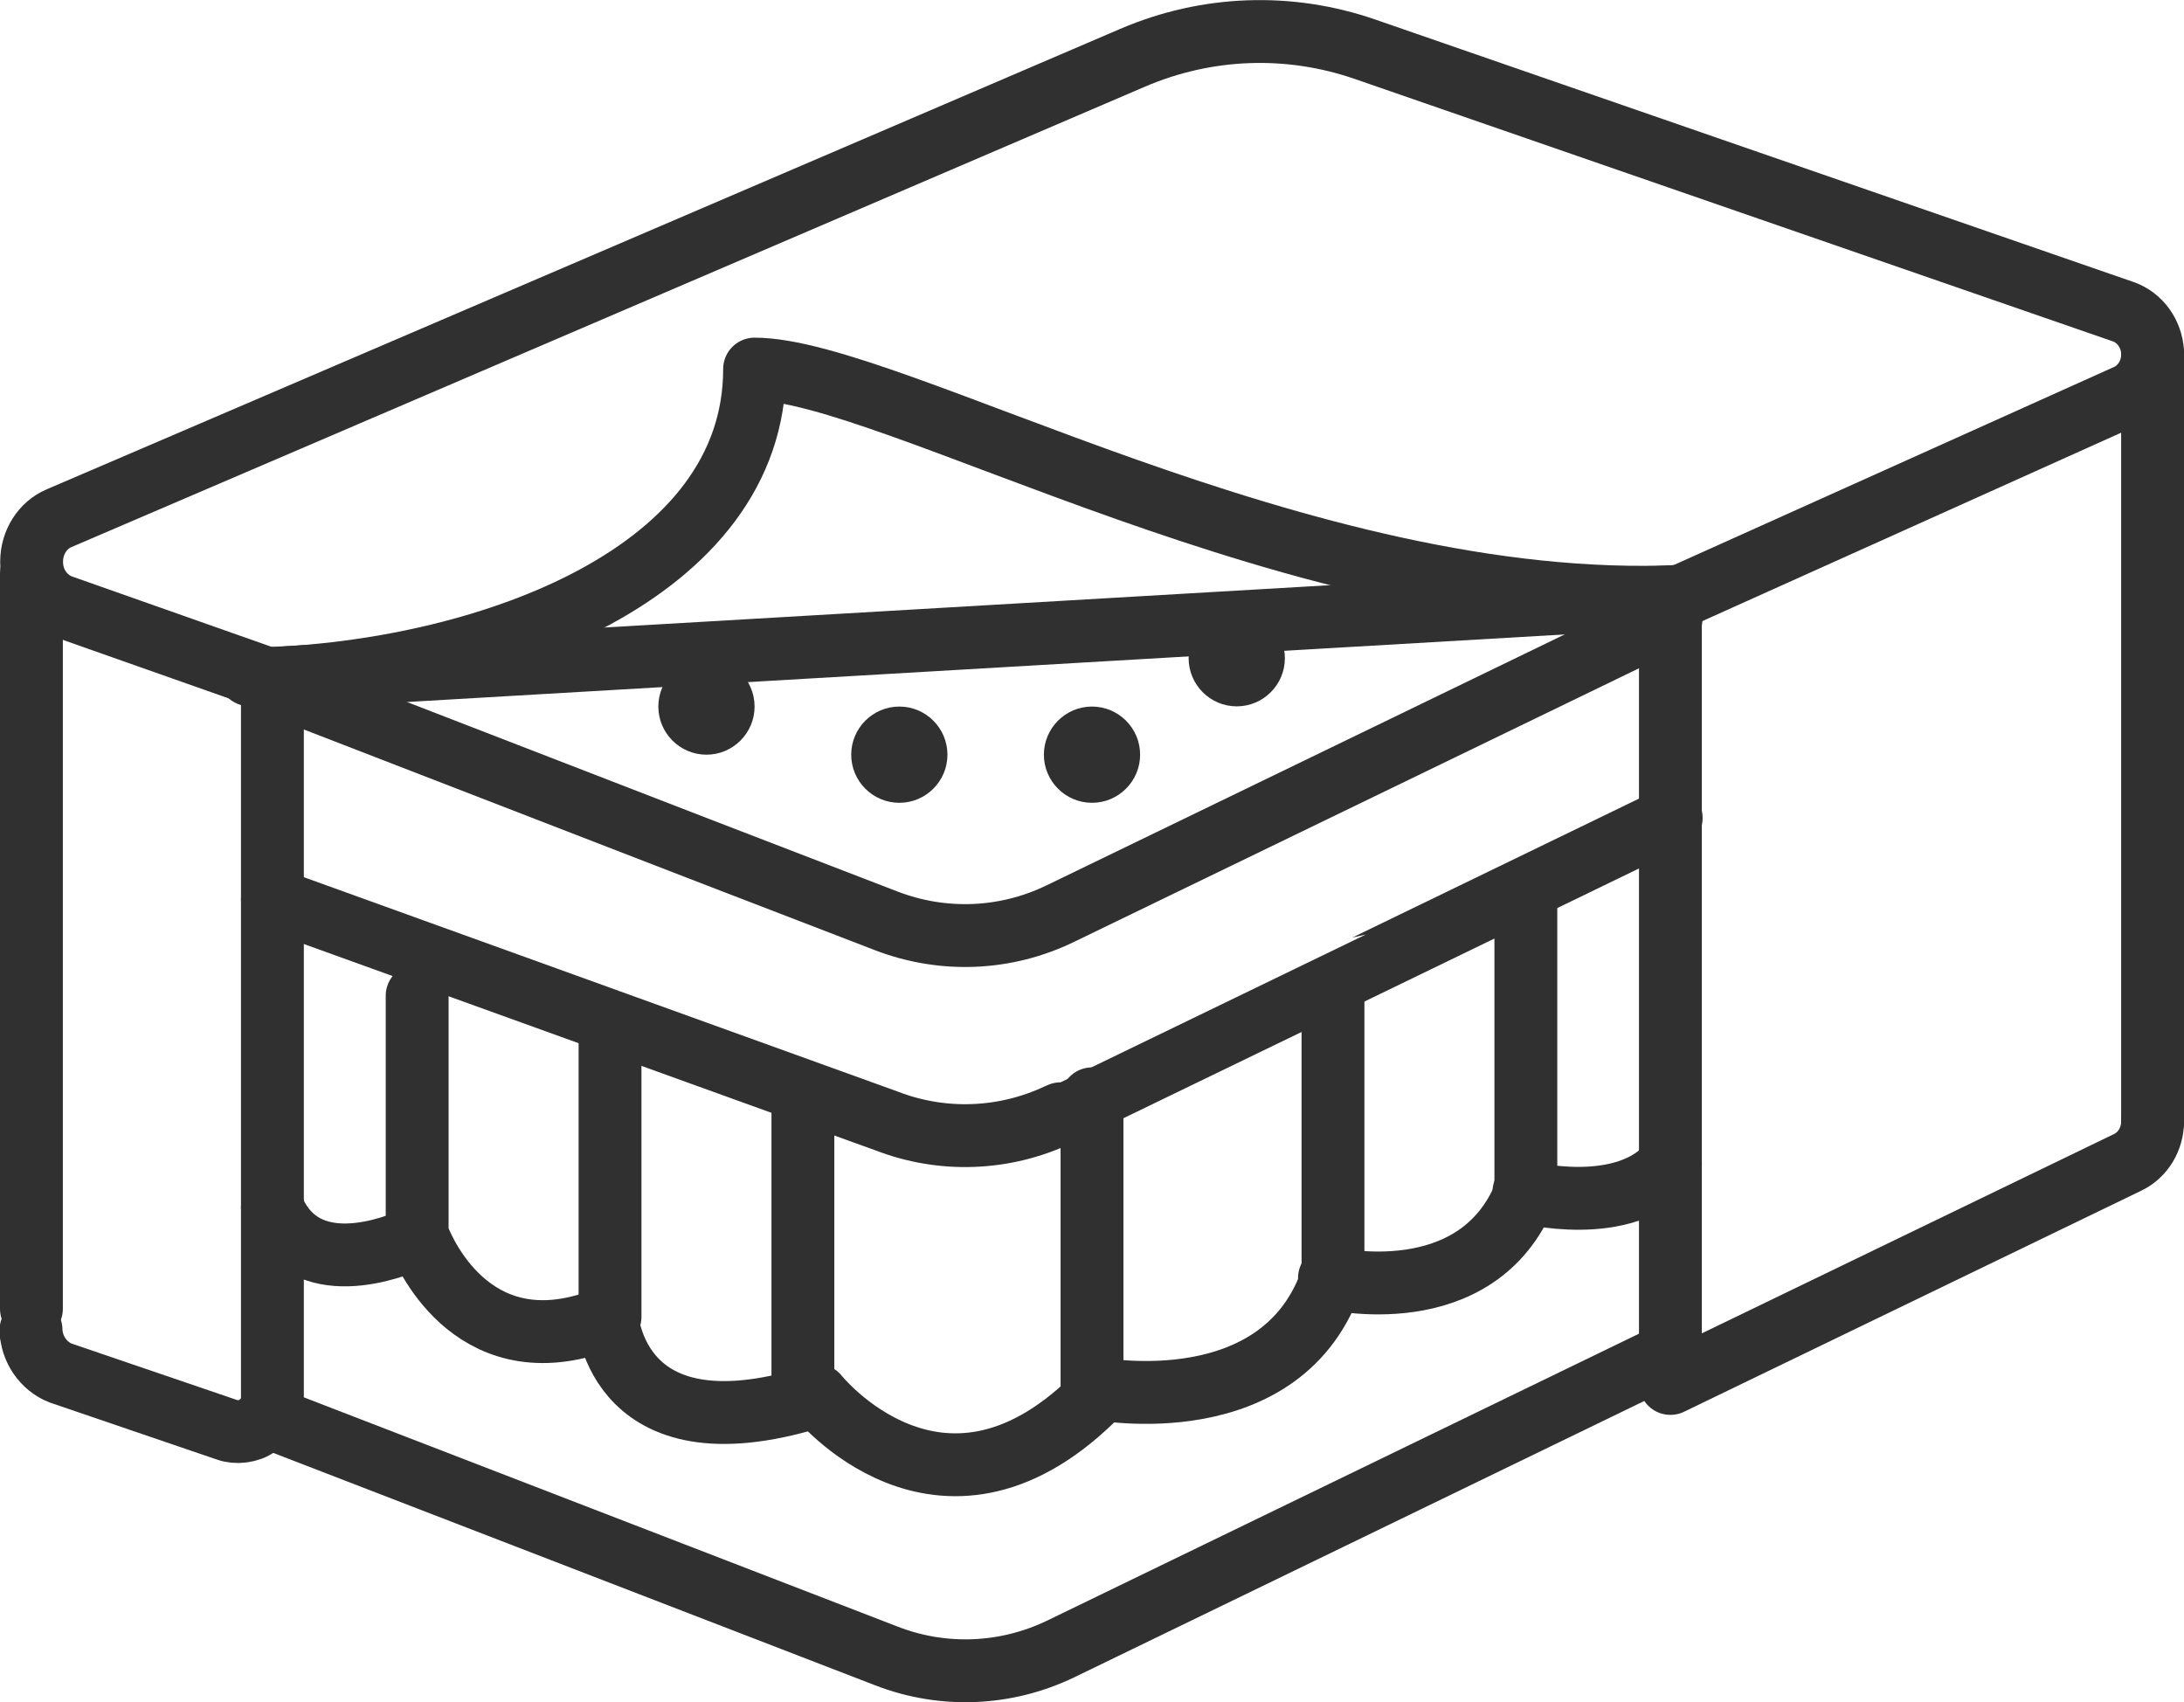
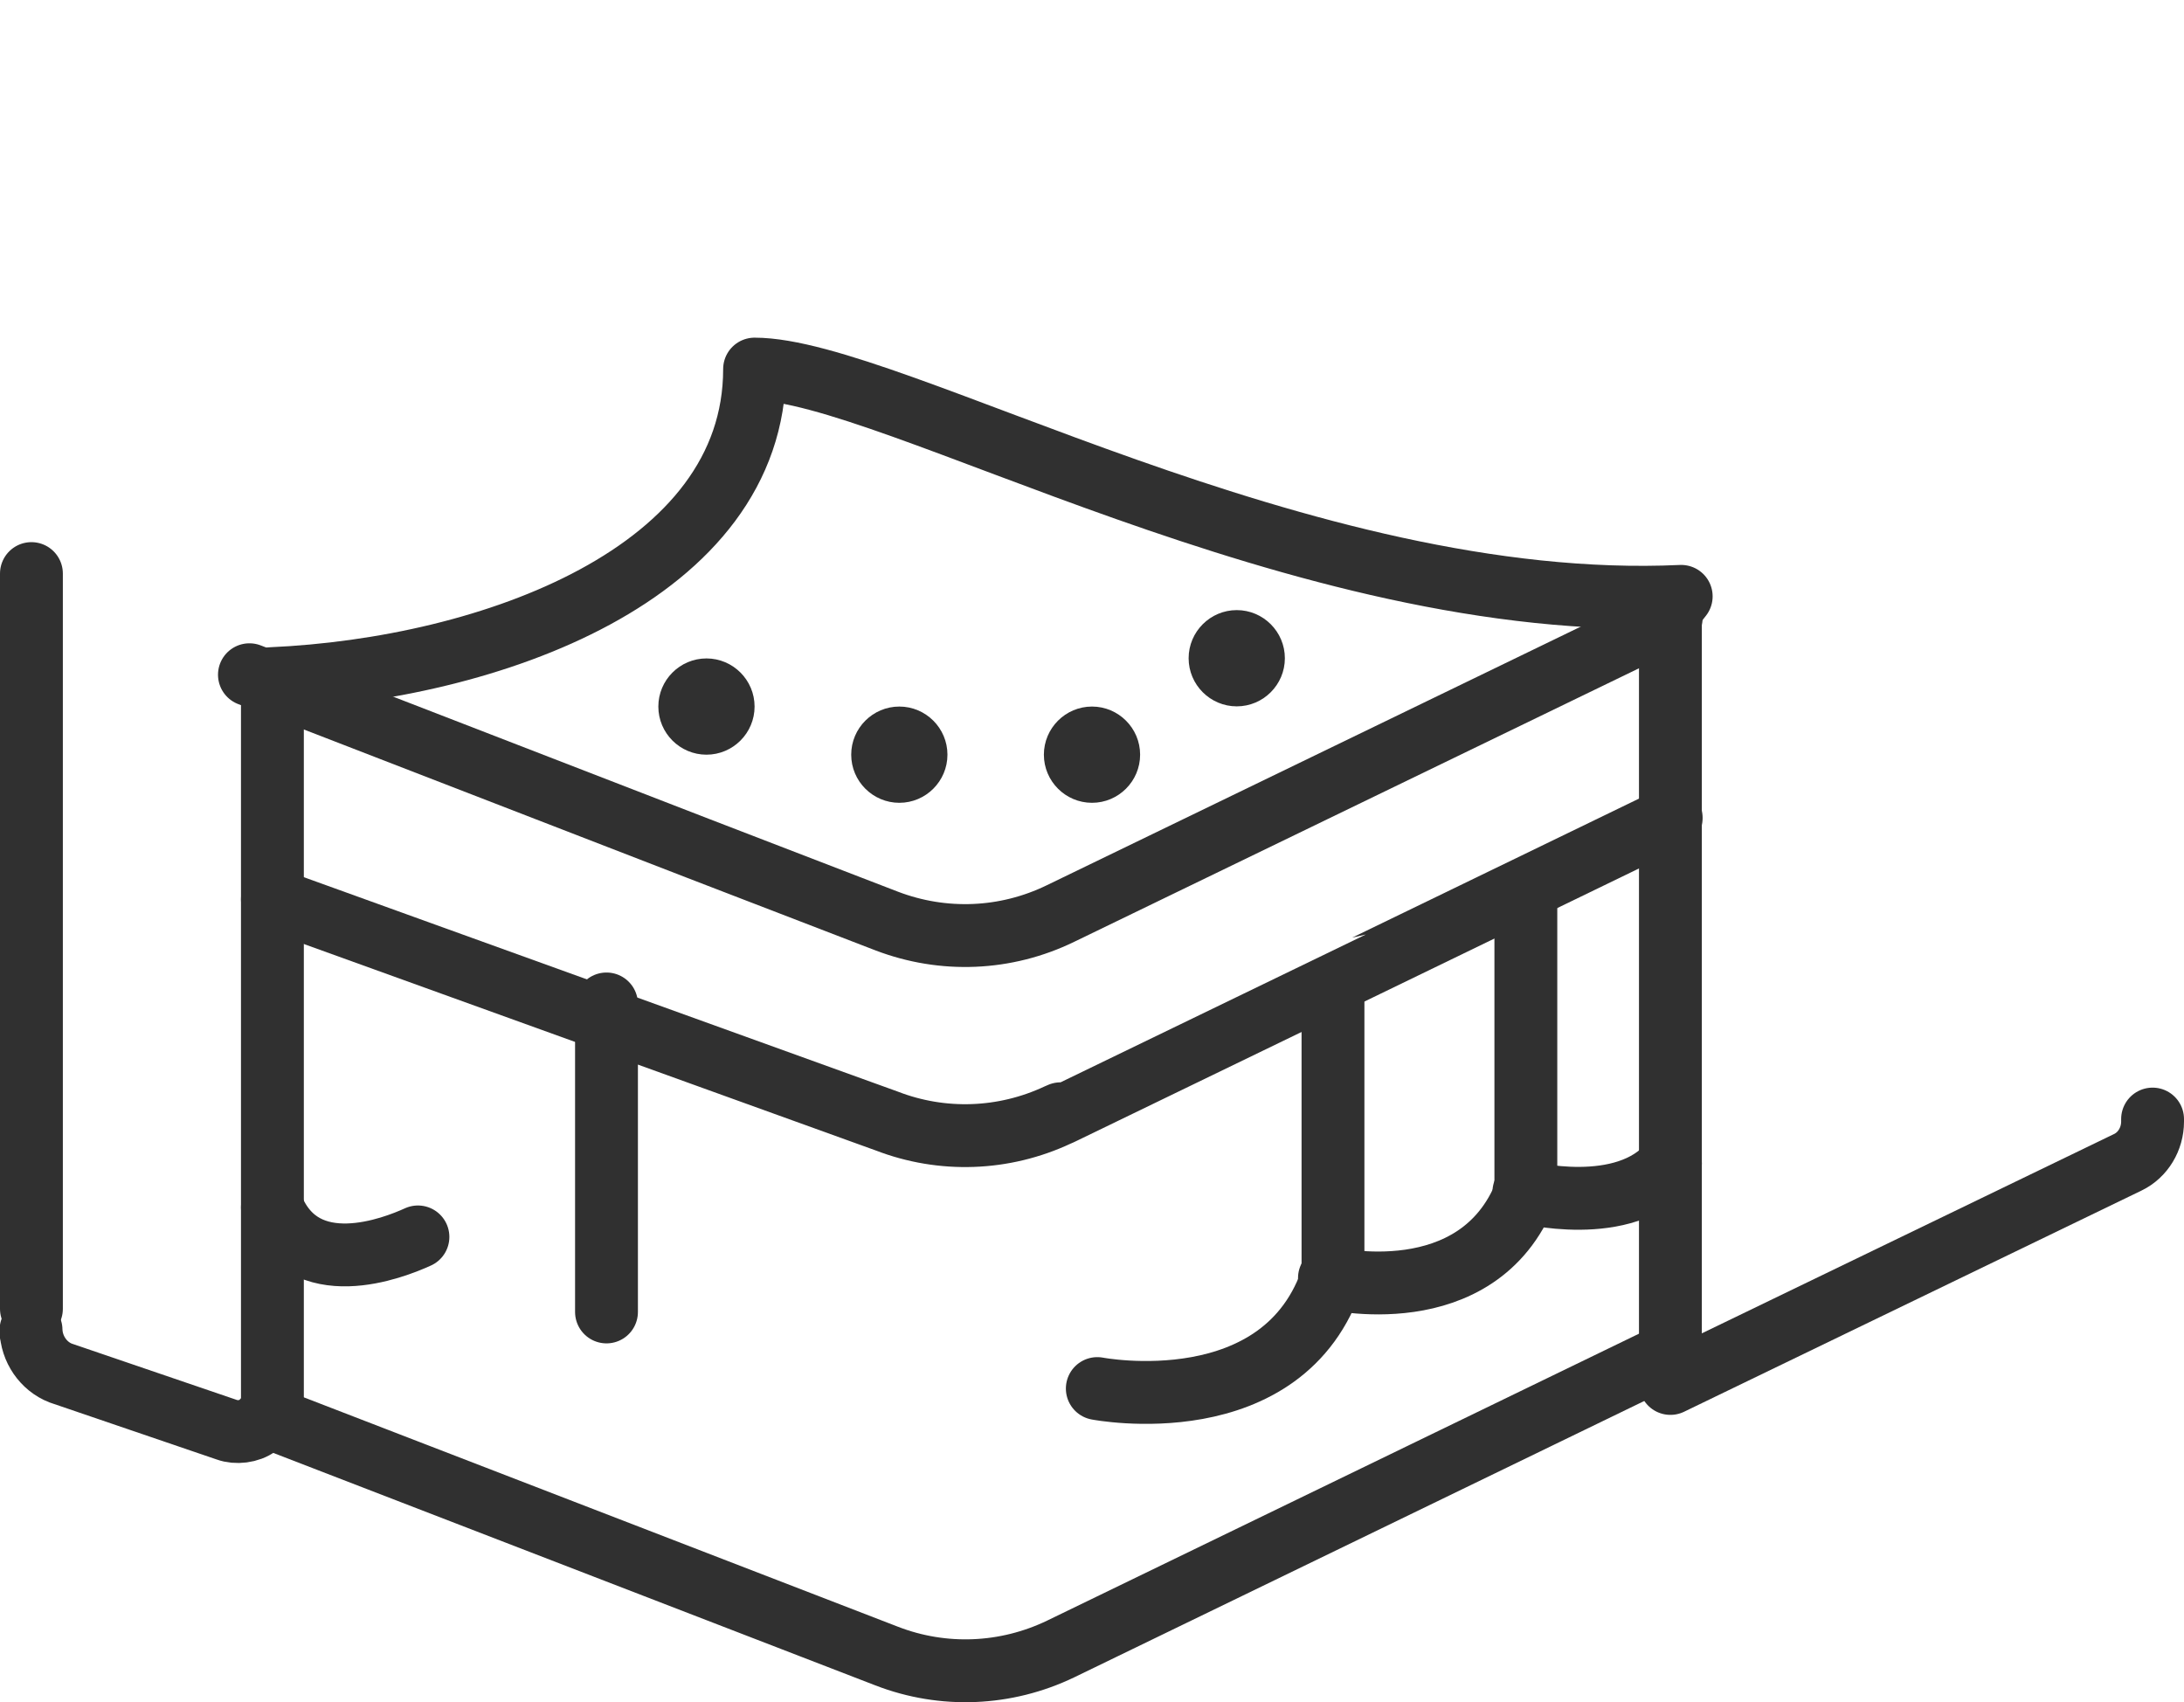
<svg xmlns="http://www.w3.org/2000/svg" id="Vrstva_2" data-name="Vrstva 2" viewBox="0 0 111.2 86.66">
  <defs>
    <style>
      .cls-1 {
        fill: none;
        stroke: #303030;
        stroke-linecap: round;
        stroke-linejoin: round;
        stroke-width: 3.2px;
      }

      .cls-2 {
        fill: #303030;
        stroke-width: 0px;
      }
    </style>
  </defs>
  <g id="Icons">
    <g>
      <path class="cls-2" d="M58.05,38.42c0,1.35-1.1,2.45-2.45,2.45s-2.45-1.1-2.45-2.45,1.1-2.45,2.45-2.45,2.45,1.1,2.45,2.45Z" />
      <path class="cls-2" d="M48.24,38.42c0,1.35-1.1,2.45-2.45,2.45s-2.45-1.1-2.45-2.45,1.1-2.45,2.45-2.45,2.45,1.1,2.45,2.45Z" />
      <path class="cls-2" d="M65.42,33.51c0,1.35-1.1,2.45-2.45,2.45s-2.45-1.1-2.45-2.45,1.1-2.45,2.45-2.45,2.45,1.1,2.45,2.45Z" />
      <path class="cls-2" d="M38.42,35.97c0,1.35-1.1,2.45-2.45,2.45s-2.45-1.1-2.45-2.45,1.1-2.45,2.45-2.45,2.45,1.1,2.45,2.45Z" />
      <path class="cls-1" d="M85.09,31.45c-16.29,7.89-.82.4-31.1,15.06-2.78,1.35-5.96,1.48-8.84.38-14.46-5.57-.4-.14-32.45-12.54" />
-       <path class="cls-1" d="M85.6,30.35l22.74-10.23c.77-.37,1.26-1.18,1.26-2.07v-.14c-.06-.93-.64-1.74-1.49-2.04L69.51,2.51c-3.87-1.34-8.06-1.19-11.84.43L3.01,26.38c-.85.36-1.4,1.24-1.4,2.21v.05c.01.99.6,1.86,1.48,2.2l10.52,3.71v.04" />
      <line class="cls-1" x1="1.6" y1="29.2" x2="1.6" y2="66.63" />
-       <line class="cls-1" x1="109.6" y1="57.1" x2="109.6" y2="18.04" />
      <path class="cls-1" d="M13.87,45.78l31.28,11.29c2.82,1.09,5.96.98,8.71-.31.05-.02.09-.04.14-.06.02,0,31.07-15.05,31.09-15.06" />
      <path class="cls-1" d="M13.6,72.13l31.55,12.18c2.87,1.11,6.06.98,8.85-.36l31.09-15.07" />
      <path class="cls-1" d="M13.87,35.97v35.28c0,.53-.35,1.02-.75,1.32-.42.32-1.1.39-1.56.22l-8.47-2.89c-.88-.34-1.49-1.23-1.51-2.2,0-.02,0,.18,0,.18" />
      <path class="cls-1" d="M109.6,56.97v.13c0,.88-.49,1.7-1.26,2.07l-23.29,11.26V31.06l.55-.7c-19.34.9-40.27-11.57-47.18-11.57,0,10.41-13.45,15.27-24.62,15.76h0" />
-       <line class="cls-1" x1="13.79" y1="34.54" x2="85.6" y2="30.35" />
-       <path class="cls-1" d="M21.24,50.69v12.13s.02.05.05.15c.39,1.01,3,6.8,9.62,4.12.05,0,.1-.02.15-.05v-14.73" />
-       <path class="cls-1" d="M30.88,66.79s.18,7.26,10,4.49v-15.68" />
-       <path class="cls-1" d="M55.6,55.94v15.34c-7.78,7.54-13.99-.24-13.99-.24" />
+       <path class="cls-1" d="M30.88,66.79v-15.68" />
      <path class="cls-1" d="M55.87,70.69s9.55,1.85,12-5.77v-14.23" />
      <path class="cls-1" d="M67.69,65.06s7.55,1.84,10-4.37v-14.9" />
      <path class="cls-1" d="M77.59,60.68s5.13,1.35,7.46-1.45" />
      <path class="cls-1" d="M13.87,61.47c1.6,3.88,6.18,2.06,7.41,1.5" />
    </g>
  </g>
</svg>